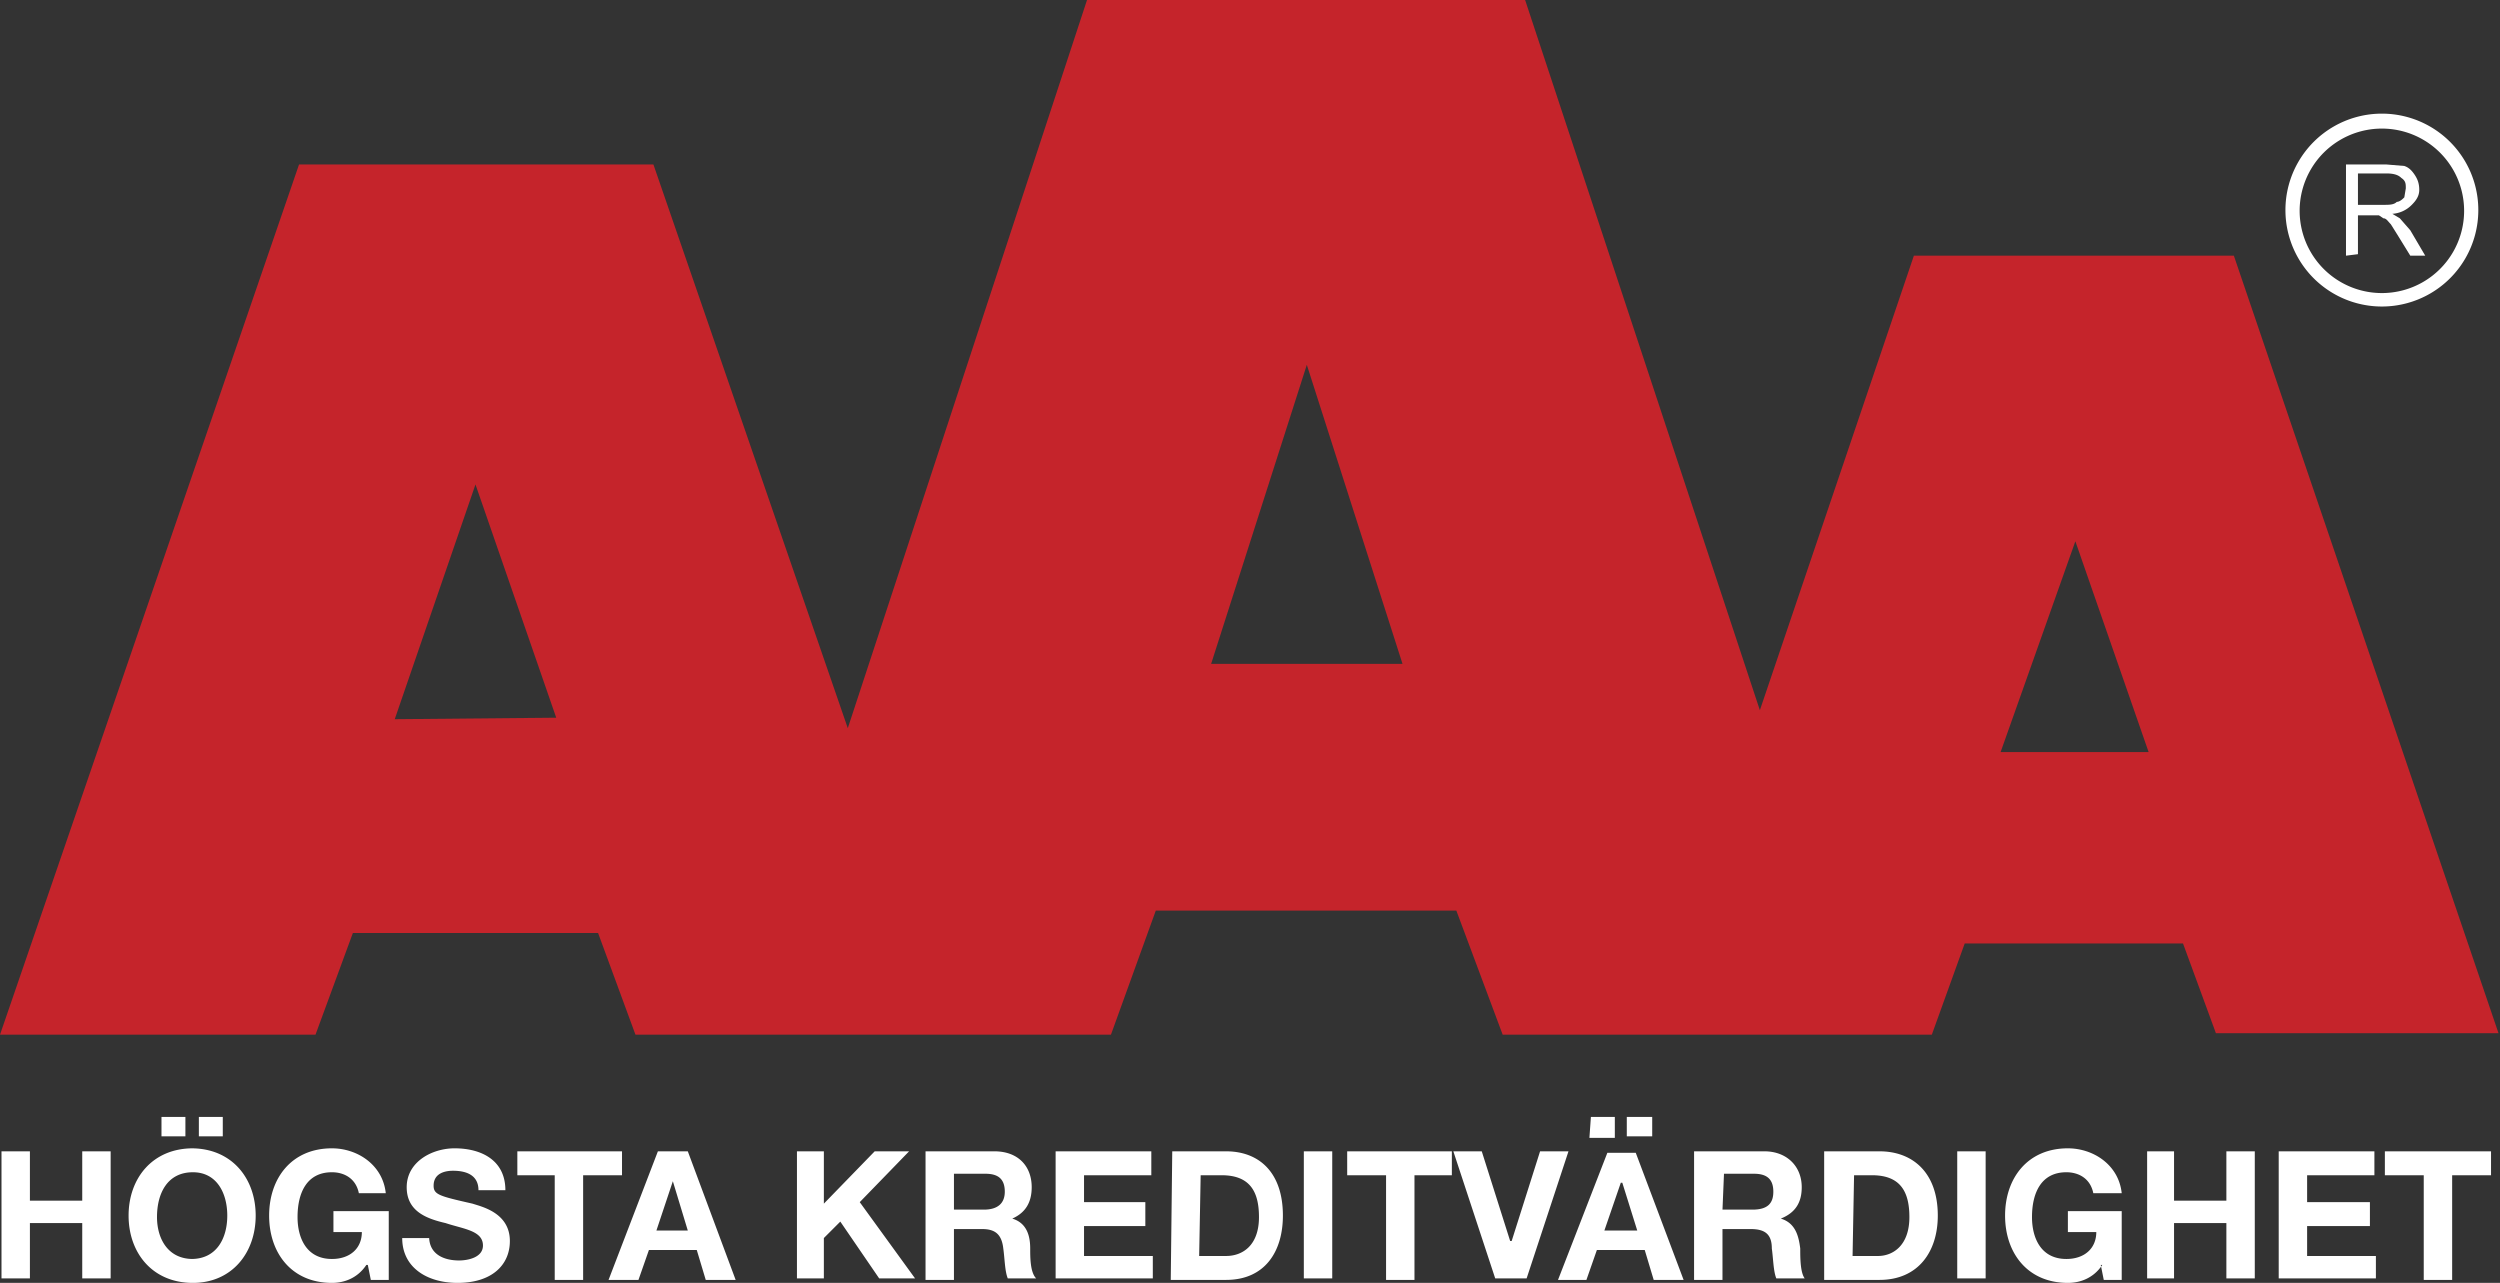
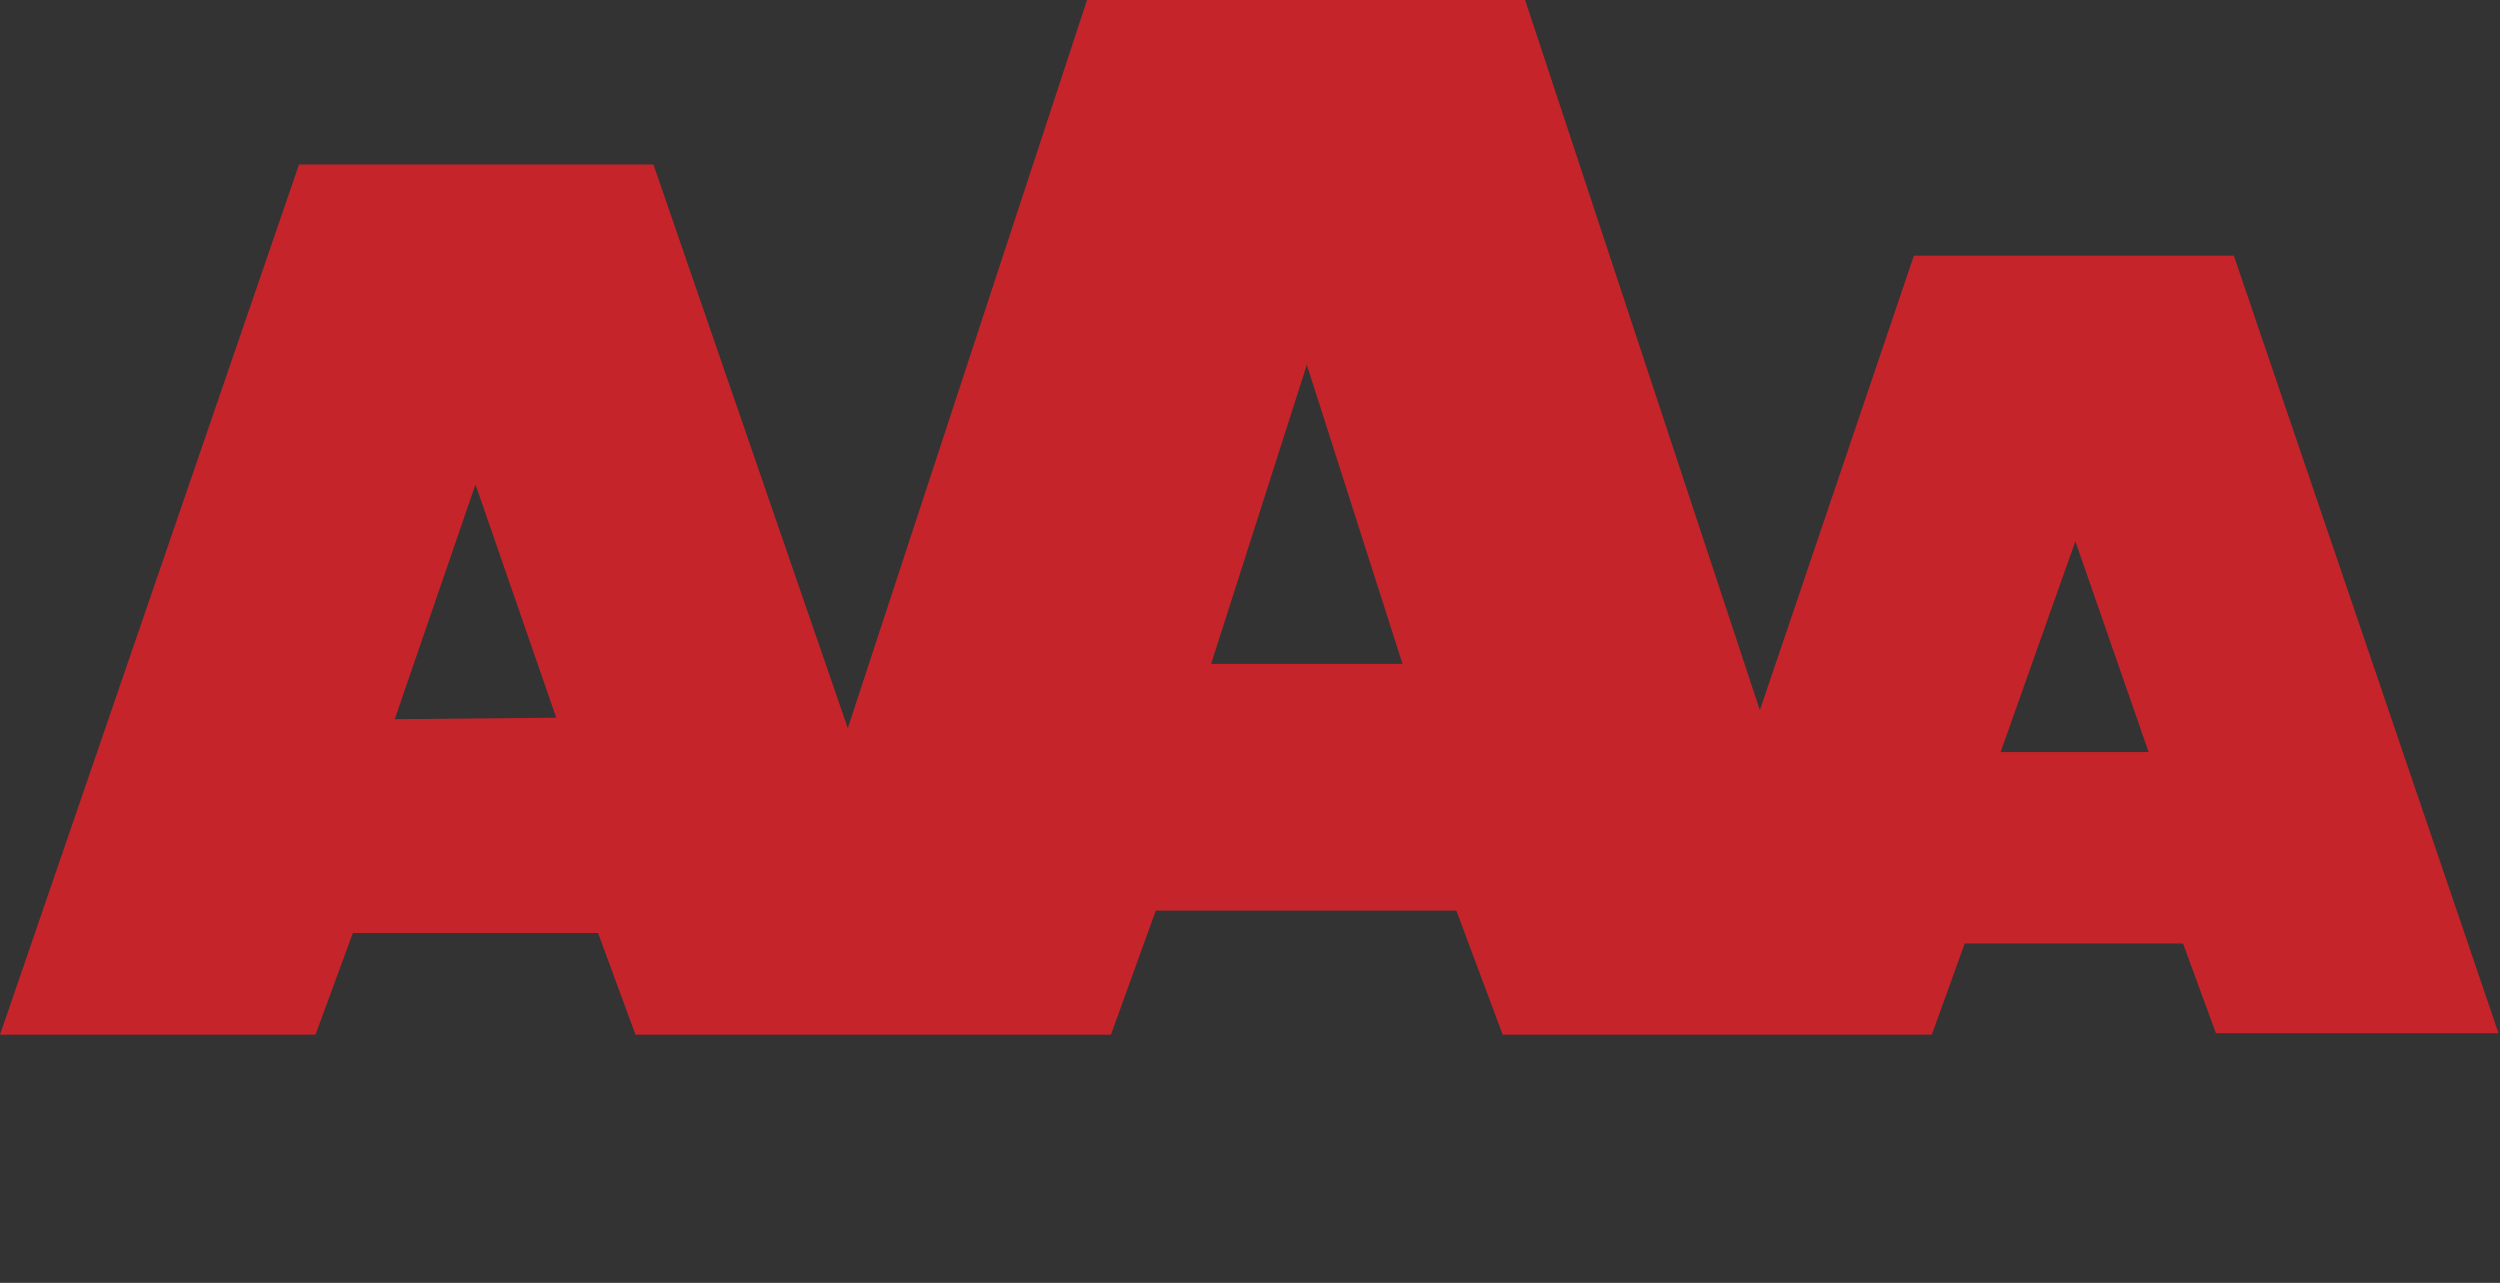
<svg xmlns="http://www.w3.org/2000/svg" viewBox="0 0 167.2 85.8">
  <rect x="0" y="0" width="167.2" height="85.8" fill="#333333" stroke="none" />
  <defs />
  <g fill="none" fill-rule="evenodd">
    <path fill="#c5242b" d="M133.8 50.3l5-14.1 4.9 14.1zM81 44.4l6.4-20 6.4 20zm-54.6 3.7l5.4-15.7L37.2 48zm123-31H128l-10.3 30.4L102 0H72.7l-16 48.7-13-37.7H20L0 69.2h21.1l2.5-6.8H40l2.5 6.8h31.8l3-8.3h20.1l3.1 8.3h28.7l2.2-6.1H146l2.2 6h18.9z" />
-     <path fill="#ffffff" d="M157.7 13.7h1.7c.4 0 .7 0 .9-.2.2 0 .4-.2.5-.3l.1-.6c0-.3 0-.5-.3-.7-.2-.2-.5-.3-1-.3h-1.9zm-.8 3.4V11h2.7l1.2.1c.3.1.5.3.7.6.2.3.3.6.3 1s-.2.7-.5 1a2 2 0 01-1.3.6l.5.3.7.8 1 1.7h-1l-.8-1.3-.5-.8c-.2-.2-.3-.4-.5-.4l-.3-.2h-1.4V17z" />
-     <path fill="#ffffff" d="M159.3 8.6a5.5 5.5 0 100 11 5.5 5.5 0 000-11m0 11.9a6.4 6.4 0 110-12.9 6.4 6.4 0 010 12.9M.1 77H2v3.3h3.5V77h1.9v8.5H5.5v-3.7H2v3.7H.1V77M13.3 76h1.6v-1.3h-1.6zm-2.5 0h1.6v-1.3h-1.6zm2 8.2c1.7 0 2.4-1.4 2.4-2.9s-.7-2.9-2.3-2.9c-1.7 0-2.4 1.4-2.4 3 0 1.4.7 2.8 2.4 2.8zm0-7.4c2.7 0 4.3 2 4.3 4.5s-1.6 4.5-4.2 4.5c-2.7 0-4.3-2-4.3-4.5s1.6-4.5 4.3-4.5zM24.5 84.6c-.6.9-1.5 1.2-2.3 1.2-2.7 0-4.2-2-4.2-4.5s1.5-4.5 4.2-4.5c1.7 0 3.4 1.1 3.6 3H24c-.2-1-1-1.4-1.8-1.4-1.7 0-2.3 1.4-2.3 3 0 1.4.6 2.8 2.3 2.8 1.2 0 2-.7 2-1.8h-1.9V81H26v4.6h-1.2l-.2-1M28.7 82.7c0 1.2 1 1.6 2 1.6.6 0 1.6-.2 1.6-1 0-1-1.3-1.1-2.5-1.5-1.3-.3-2.6-.8-2.6-2.4 0-1.7 1.7-2.6 3.2-2.6 1.8 0 3.4.8 3.4 2.8H32c0-1-.8-1.3-1.7-1.3-.6 0-1.3.2-1.3 1 0 .6.4.7 2.6 1.2.6.2 2.5.6 2.5 2.5 0 1.6-1.2 2.8-3.5 2.8-2 0-3.7-1-3.7-3h1.8M37.1 78.6h-2.5V77h7v1.6H39v7h-1.9v-7M43.9 82.3H46L45 79zM44 77h2l3.2 8.6h-2l-.6-2h-3.2l-.7 2h-2zM53.3 77h1.8v3.5l3.4-3.5h2.3l-3.3 3.4 3.7 5.1h-2.4l-2.6-3.8-1.1 1.1v2.7h-1.8V77M63.8 80.9h2c.9 0 1.4-.4 1.4-1.2 0-.9-.5-1.2-1.3-1.2h-2.1zM61.9 77h4.6c1.6 0 2.5 1 2.5 2.4 0 1-.4 1.7-1.3 2.1 1 .3 1.2 1.2 1.2 2 0 .6 0 1.6.4 2h-1.9c-.2-.5-.2-1.3-.3-2-.1-.9-.5-1.3-1.4-1.3h-1.9v3.4h-1.9zM70.6 77H77v1.6h-4.5v1.8h4.1V82h-4.1V84h4.6v1.5h-6.5V77M80.2 84H82c1.1 0 2.2-.7 2.2-2.6 0-1.7-.6-2.8-2.5-2.8h-1.4zm-1.8-7H82c2.2 0 3.8 1.4 3.8 4.3 0 2.4-1.2 4.3-3.8 4.3h-3.7zM89.1 77h-1.9v8.5h1.9zM92.7 78.6h-2.6V77h7v1.6h-2.5v7h-1.9v-7M102.1 85.5H100L97.2 77h1.9l1.9 6h.1l1.9-6h1.9l-2.8 8.5M108.8 76h1.7v-1.3h-1.7zm-1.5 6.3h2.2l-1-3.2h-.1zm-1-6.2h1.7v-1.4h-1.6zm1.2 1h1.9l3.2 8.5h-2l-.6-2h-3.2l-.7 2h-1.9zM115.2 80.9h2c1 0 1.4-.4 1.4-1.2 0-.9-.5-1.2-1.3-1.2h-2zm-1.9-3.9h4.7c1.5 0 2.5 1 2.5 2.4 0 1-.4 1.7-1.4 2.1 1 .3 1.2 1.2 1.3 2 0 .6 0 1.6.3 2h-1.9c-.2-.5-.2-1.3-.3-2 0-.9-.4-1.3-1.4-1.3h-1.9v3.4h-1.9zM123.9 84h1.7c1 0 2.1-.7 2.1-2.6 0-1.7-.6-2.8-2.5-2.8H124zm-1.9-7h3.7c2.2 0 3.9 1.4 3.9 4.3 0 2.4-1.3 4.3-3.9 4.3H122zM132.8 77h-1.9v8.5h1.9zM140.6 84.6c-.6.9-1.5 1.2-2.3 1.2-2.7 0-4.2-2-4.2-4.5s1.5-4.5 4.2-4.5c1.7 0 3.4 1.1 3.6 3H140c-.2-1-1-1.4-1.8-1.4-1.7 0-2.3 1.4-2.3 3 0 1.4.6 2.8 2.3 2.8 1.2 0 2-.7 2-1.8h-1.9V81h3.6v4.6h-1.2l-.2-1M143.6 77h1.8v3.3h3.5V77h1.9v8.5h-1.9v-3.7h-3.5v3.7h-1.8V77M152.4 77h6.4v1.6h-4.5v1.8h4.2V82h-4.2V84h4.6v1.5h-6.5V77M162.1 78.6h-2.6V77h7.1v1.6H164v7h-1.9v-7" />
  </g>
</svg>